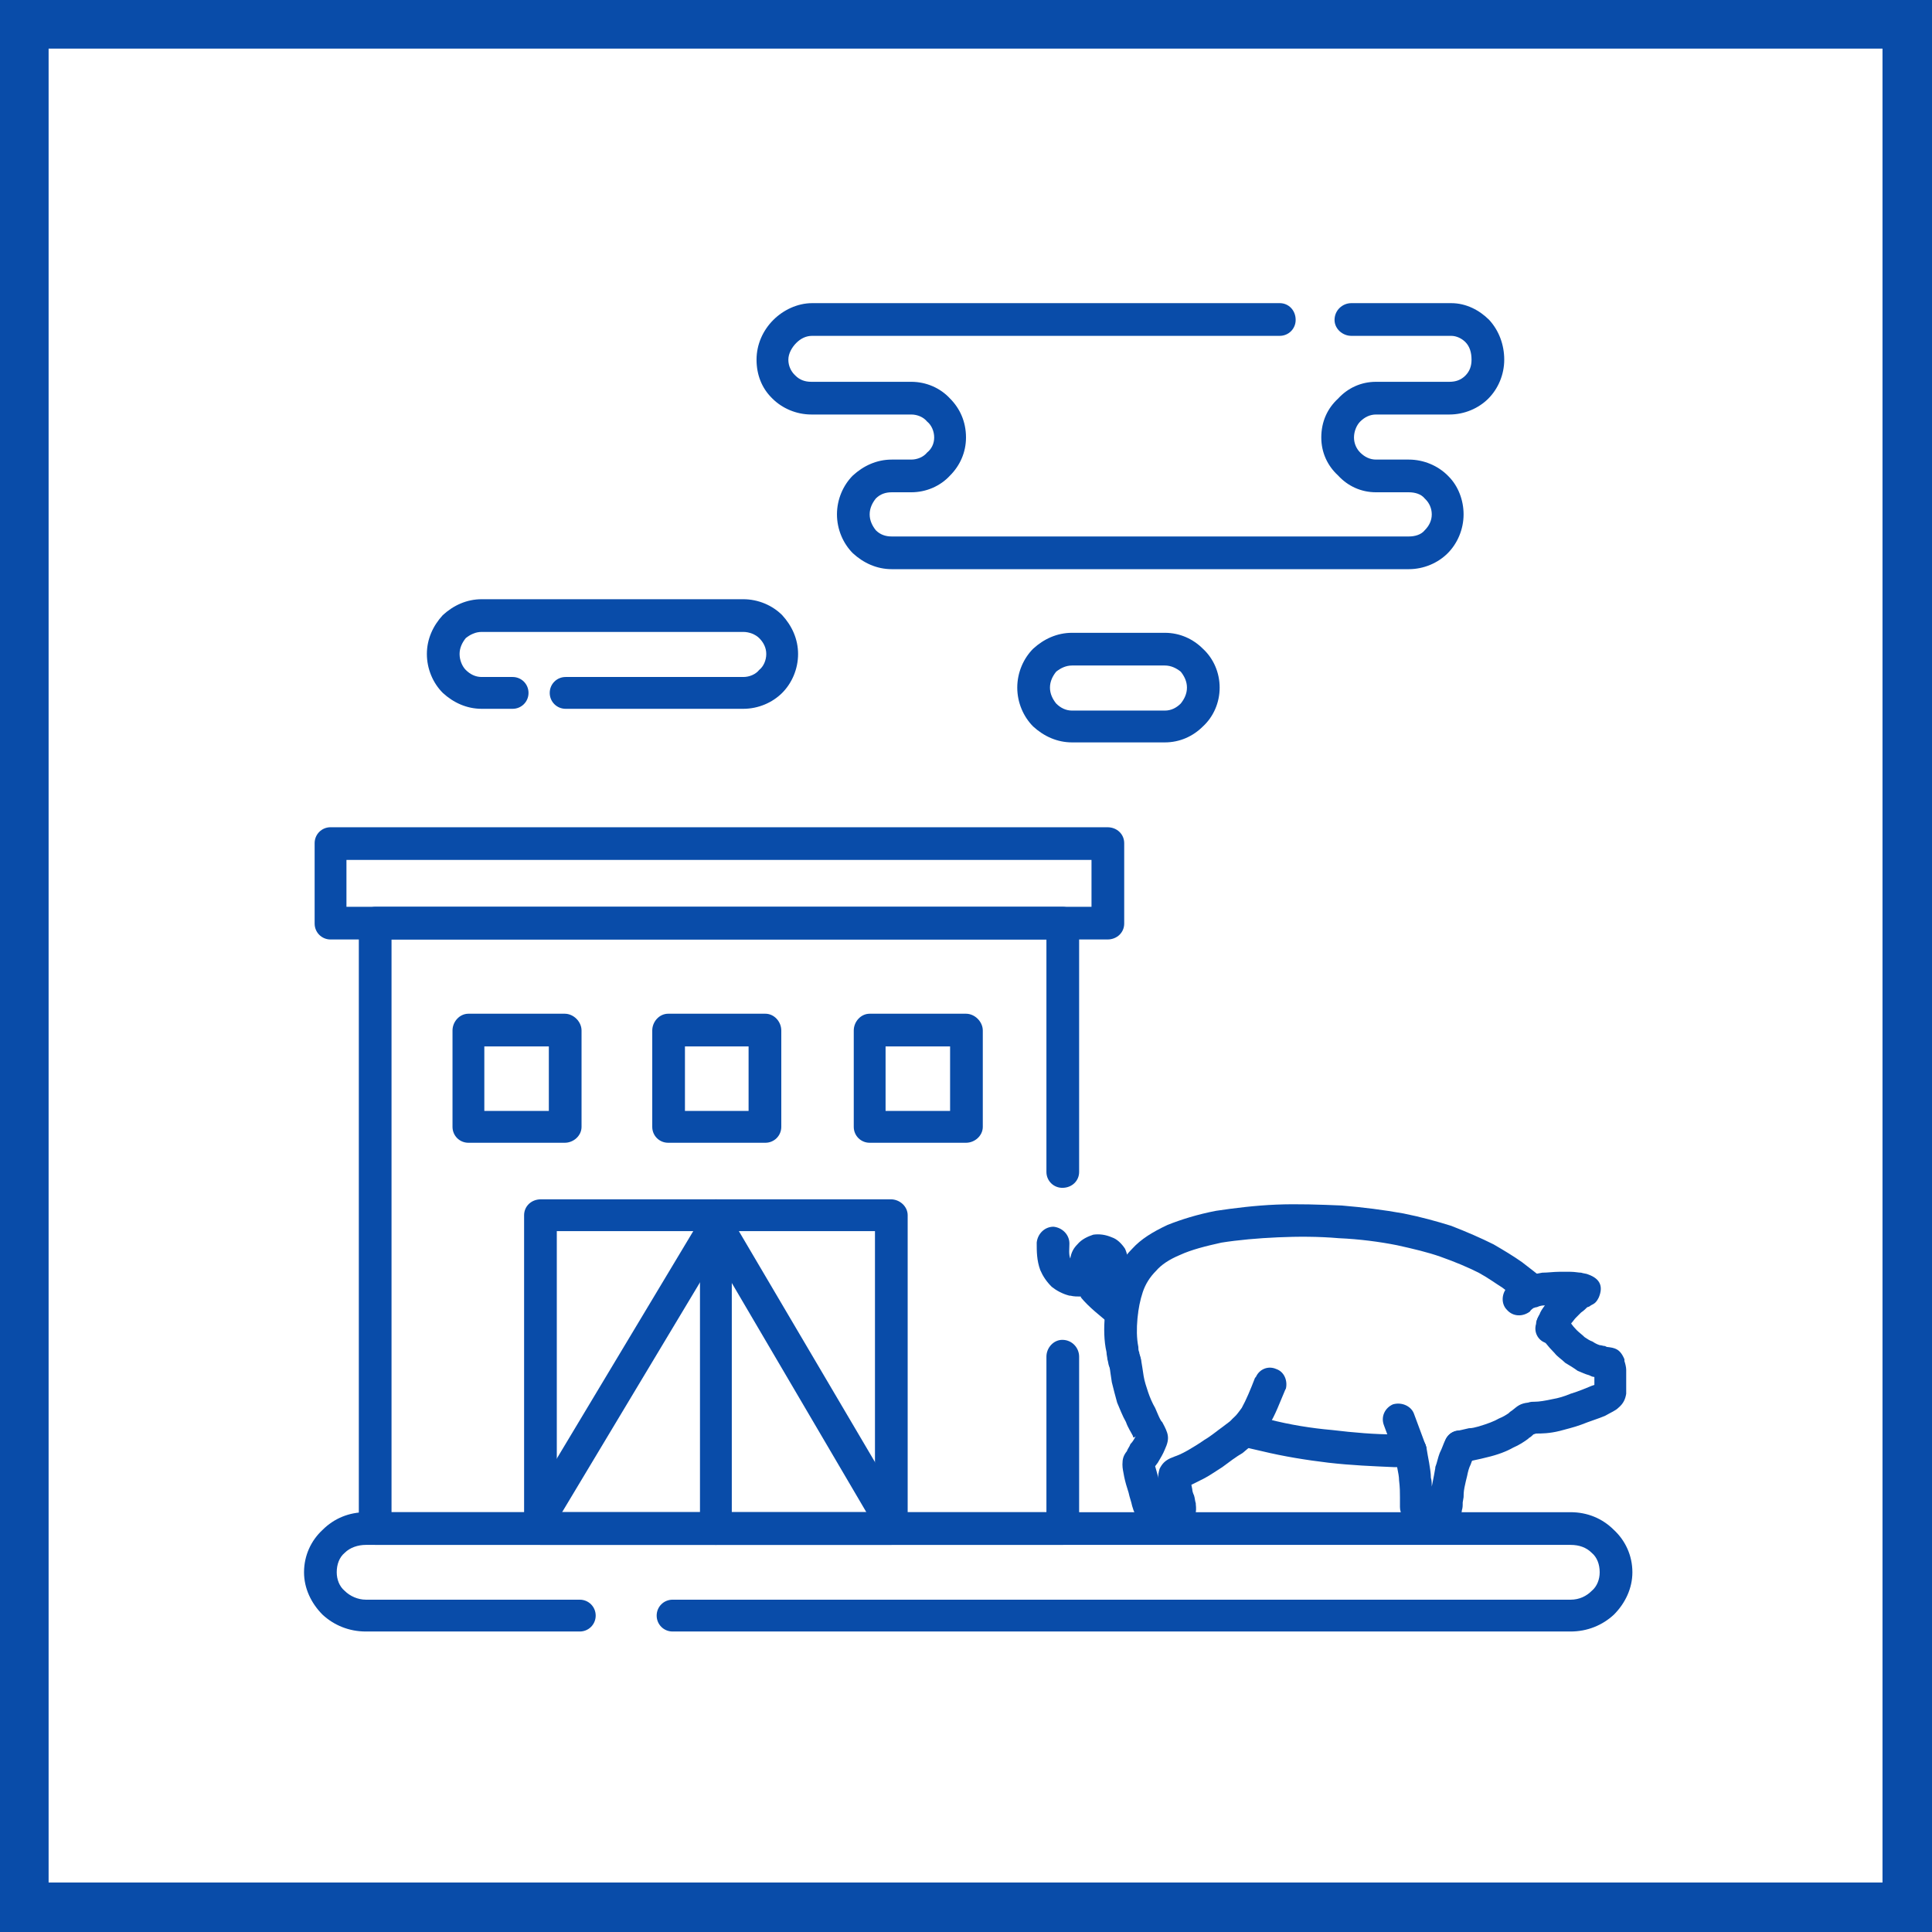
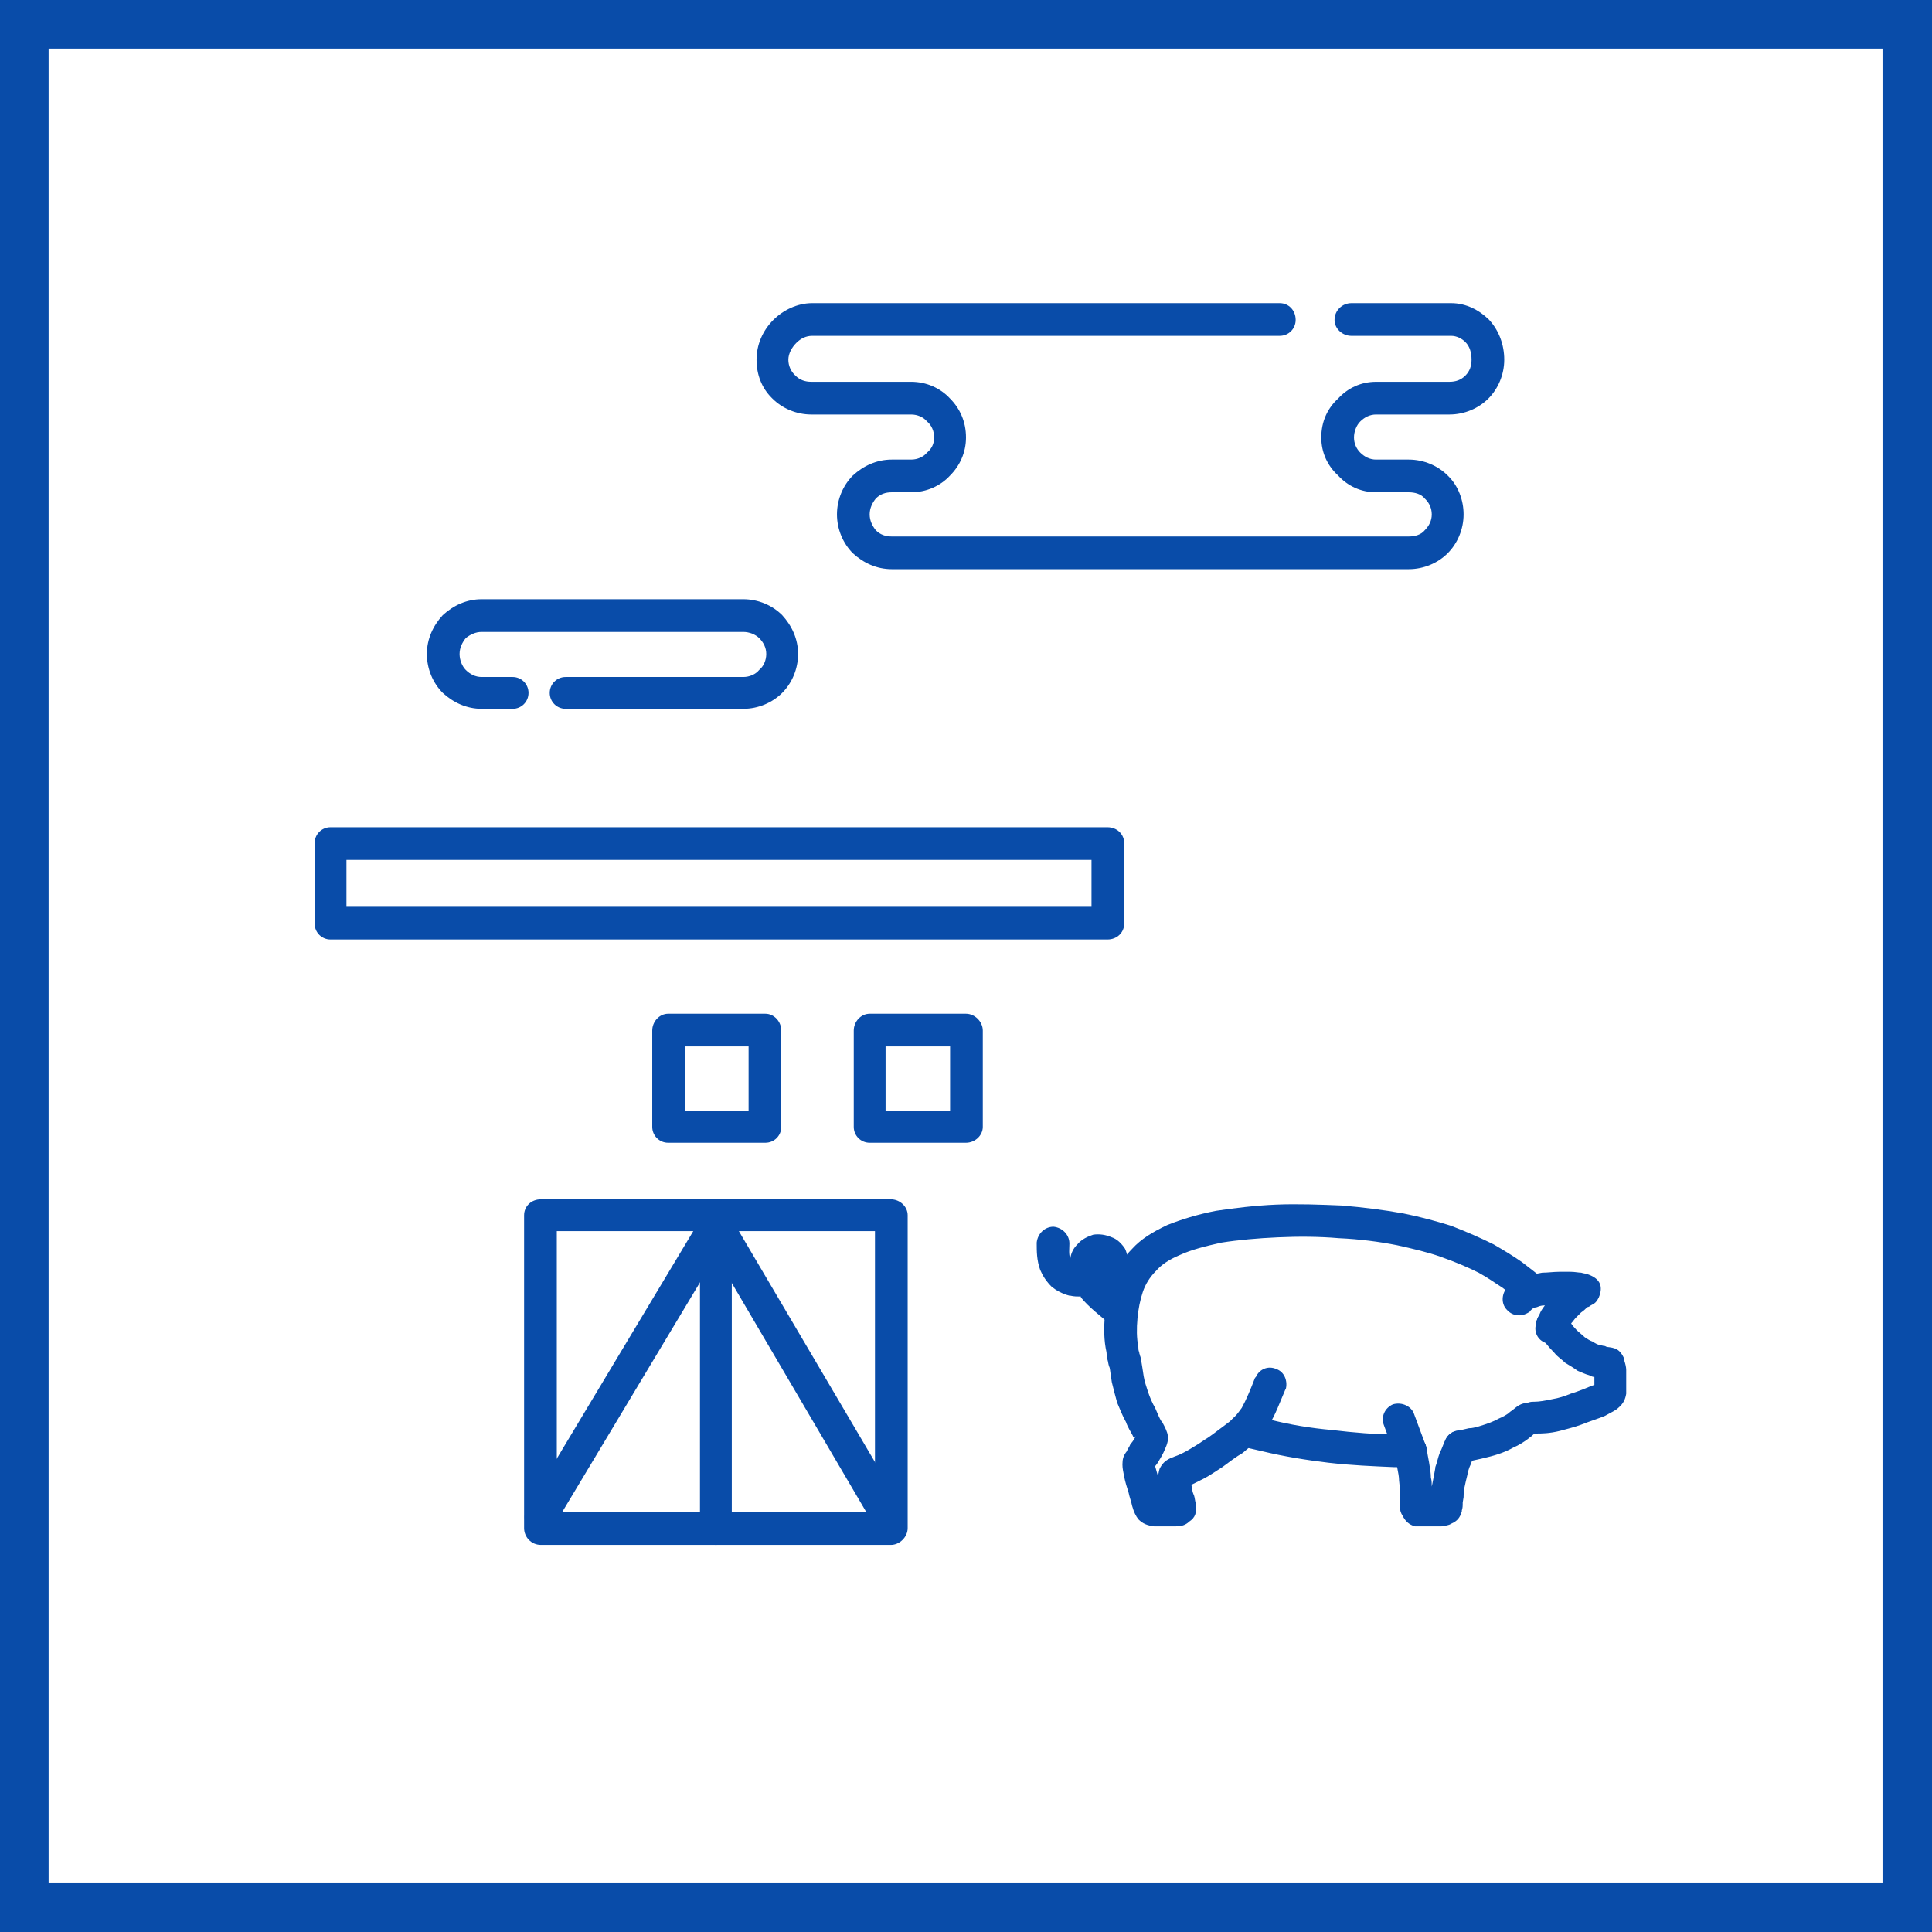
<svg xmlns="http://www.w3.org/2000/svg" xml:space="preserve" width="800px" height="800px" version="1.0" style="shape-rendering:geometricPrecision; text-rendering:geometricPrecision; image-rendering:optimizeQuality; fill-rule:evenodd; clip-rule:evenodd" viewBox="0 0 21.86 21.86">
  <defs>
    <style type="text/css">
   
    .fil0 {fill:#094CA9}
    .fil1 {fill:white}
   
  </style>
  </defs>
  <g id="Слой_x0020_1">
    <g id="_2156843133200">
      <g>
        <rect class="fil0" width="21.86" height="21.86" />
        <rect class="fil1" x="0.55" y="0.55" width="20.75" height="20.75" />
      </g>
      <g>
-         <path class="fil0" d="M12.21 13.26c0,0.1 -0.08,0.18 -0.19,0.18 -0.1,0 -0.18,-0.08 -0.18,-0.18l0 -2.63 -7.41 0 0 6.48 7.41 0 0 -1.76c0,-0.1 0.08,-0.19 0.18,-0.19 0.11,0 0.19,0.09 0.19,0.19l0 1.94c0,0.1 -0.08,0.19 -0.19,0.19l-7.77 0c-0.1,0 -0.19,-0.09 -0.19,-0.19l0 -6.84c0,-0.1 0.09,-0.19 0.19,-0.19l7.77 0c0.11,0 0.19,0.09 0.19,0.19l0 2.81z" />
-         <path class="fil0" d="M6.56 18.1c0.1,0 0.18,0.08 0.18,0.18 0,0.1 -0.08,0.18 -0.18,0.18l-2.42 0c-0.19,0 -0.36,-0.07 -0.49,-0.19 -0.13,-0.13 -0.21,-0.3 -0.21,-0.48 0,-0.19 0.08,-0.36 0.21,-0.48 0.13,-0.13 0.3,-0.2 0.49,-0.2l13.63 0c0.19,0 0.36,0.07 0.49,0.2 0.13,0.12 0.21,0.29 0.21,0.48 0,0.18 -0.08,0.35 -0.21,0.48 -0.13,0.12 -0.3,0.19 -0.49,0.19l-10.16 0c-0.1,0 -0.18,-0.08 -0.18,-0.18 0,-0.1 0.08,-0.18 0.18,-0.18l10.16 0c0.1,0 0.18,-0.04 0.24,-0.1 0.06,-0.05 0.09,-0.13 0.09,-0.21 0,-0.09 -0.03,-0.17 -0.09,-0.22 -0.06,-0.06 -0.14,-0.09 -0.24,-0.09l-13.63 0c-0.09,0 -0.18,0.03 -0.24,0.09 -0.06,0.05 -0.09,0.13 -0.09,0.22 0,0.08 0.03,0.16 0.09,0.21 0.06,0.06 0.15,0.1 0.24,0.1l2.42 0z" />
        <path class="fil0" d="M15.57 5.2l0.37 0c0.17,0 0.33,0.07 0.44,0.18l0.01 0.01c0.11,0.11 0.17,0.27 0.17,0.43 0,0.17 -0.07,0.33 -0.18,0.44 -0.11,0.11 -0.27,0.18 -0.44,0.18l-5.85 0c-0.17,0 -0.32,-0.07 -0.44,-0.18 -0.11,-0.11 -0.18,-0.27 -0.18,-0.44 0,-0.17 0.07,-0.33 0.18,-0.44l0 0c0.12,-0.11 0.27,-0.18 0.44,-0.18l0.22 0c0.07,0 0.14,-0.03 0.18,-0.08 0.05,-0.04 0.08,-0.1 0.08,-0.17 0,-0.07 -0.03,-0.14 -0.08,-0.18 -0.04,-0.05 -0.11,-0.08 -0.18,-0.08l-1.13 0c-0.17,0 -0.33,-0.07 -0.44,-0.18l-0.01 -0.01c-0.11,-0.11 -0.17,-0.26 -0.17,-0.43 0,-0.17 0.07,-0.33 0.19,-0.45 0.11,-0.11 0.27,-0.19 0.44,-0.19l5.29 0c0.1,0 0.18,0.08 0.18,0.19 0,0.1 -0.08,0.18 -0.18,0.18l-5.29 0c-0.07,0 -0.13,0.03 -0.18,0.08 -0.05,0.05 -0.09,0.12 -0.09,0.19 0,0.07 0.03,0.13 0.07,0.17l0.01 0.01c0.05,0.05 0.11,0.07 0.18,0.07l1.13 0c0.17,0 0.33,0.07 0.44,0.19 0.11,0.11 0.18,0.26 0.18,0.44 0,0.17 -0.07,0.32 -0.18,0.43 -0.11,0.12 -0.27,0.19 -0.44,0.19l-0.22 0c-0.07,0 -0.13,0.02 -0.18,0.07 -0.04,0.05 -0.07,0.11 -0.07,0.18 0,0.07 0.03,0.13 0.07,0.18 0.05,0.05 0.11,0.07 0.18,0.07l5.85 0c0.07,0 0.14,-0.02 0.18,-0.07 0.05,-0.05 0.08,-0.11 0.08,-0.18 0,-0.07 -0.03,-0.13 -0.07,-0.17l-0.01 -0.01c-0.04,-0.05 -0.11,-0.07 -0.18,-0.07l-0.37 0c-0.17,0 -0.32,-0.07 -0.43,-0.19 -0.12,-0.11 -0.19,-0.26 -0.19,-0.43 0,-0.18 0.07,-0.33 0.19,-0.44 0.11,-0.12 0.26,-0.19 0.43,-0.19l0.83 0c0.07,0 0.13,-0.02 0.18,-0.07 0.05,-0.05 0.07,-0.11 0.07,-0.18 0,-0.08 -0.02,-0.15 -0.07,-0.2 -0.04,-0.04 -0.1,-0.07 -0.16,-0.07l-1.13 0c-0.1,0 -0.19,-0.08 -0.19,-0.18 0,-0.11 0.09,-0.19 0.19,-0.19l1.13 0c0.17,0 0.32,0.08 0.43,0.19 0.11,0.12 0.17,0.28 0.17,0.45 0,0.17 -0.07,0.33 -0.18,0.44l0 0c-0.11,0.11 -0.27,0.18 -0.44,0.18l-0.83 0c-0.07,0 -0.13,0.03 -0.18,0.08 -0.04,0.04 -0.07,0.11 -0.07,0.18 0,0.07 0.03,0.13 0.07,0.17 0.05,0.05 0.11,0.08 0.18,0.08z" />
        <path class="fil0" d="M5.8 7.66c0.1,0 0.18,0.08 0.18,0.18 0,0.1 -0.08,0.18 -0.18,0.18l-0.35 0c-0.17,0 -0.32,-0.07 -0.44,-0.18 -0.11,-0.11 -0.18,-0.27 -0.18,-0.44 0,-0.17 0.07,-0.32 0.18,-0.44 0.12,-0.11 0.27,-0.18 0.44,-0.18l2.96 0c0.17,0 0.33,0.07 0.44,0.18 0.11,0.12 0.18,0.27 0.18,0.44 0,0.17 -0.07,0.33 -0.18,0.44l0 0c-0.11,0.11 -0.27,0.18 -0.44,0.18l-2.01 0c-0.1,0 -0.18,-0.08 -0.18,-0.18 0,-0.1 0.08,-0.18 0.18,-0.18l2.01 0c0.07,0 0.14,-0.03 0.18,-0.08 0.05,-0.04 0.08,-0.11 0.08,-0.18 0,-0.07 -0.03,-0.13 -0.08,-0.18 -0.04,-0.04 -0.11,-0.07 -0.18,-0.07l-2.96 0c-0.07,0 -0.13,0.03 -0.18,0.07 -0.04,0.05 -0.07,0.11 -0.07,0.18 0,0.07 0.03,0.14 0.07,0.18 0.05,0.05 0.11,0.08 0.18,0.08l0.35 0z" />
-         <path class="fil0" d="M12.13 7.16l1.05 0c0.17,0 0.32,0.07 0.43,0.18 0.12,0.11 0.19,0.27 0.19,0.44 0,0.17 -0.07,0.33 -0.19,0.44 -0.11,0.11 -0.26,0.18 -0.43,0.18l-1.05 0c-0.17,0 -0.32,-0.07 -0.44,-0.18 -0.11,-0.11 -0.18,-0.27 -0.18,-0.44 0,-0.17 0.07,-0.33 0.18,-0.44 0.12,-0.11 0.27,-0.18 0.44,-0.18zm1.05 0.37l0 0 -1.05 0c-0.07,0 -0.13,0.03 -0.18,0.07 -0.04,0.05 -0.07,0.11 -0.07,0.18 0,0.07 0.03,0.13 0.07,0.18 0.05,0.05 0.11,0.08 0.18,0.08l1.05 0c0.07,0 0.13,-0.03 0.18,-0.08 0.04,-0.05 0.07,-0.11 0.07,-0.18 0,-0.07 -0.03,-0.13 -0.07,-0.18 -0.05,-0.04 -0.11,-0.07 -0.18,-0.07z" />
        <path class="fil0" d="M17.31 14.84c-0.08,0.06 -0.19,0.06 -0.26,-0.02 -0.07,-0.07 -0.06,-0.19 0.01,-0.26 0.03,-0.02 0.05,-0.04 0.09,-0.06 0.04,-0.03 0.08,-0.05 0.14,-0.07 0.05,-0.01 0.11,-0.02 0.16,-0.03 0.06,0 0.13,-0.01 0.19,-0.01 0.05,0 0.1,0 0.13,0l0 0c0.05,0 0.09,0.01 0.12,0.01l0 0c0.03,0.01 0.06,0.01 0.08,0.02l0 0c0.14,0.05 0.17,0.14 0.12,0.26 -0.03,0.06 -0.05,0.07 -0.09,0.09 -0.01,0.01 -0.03,0.02 -0.04,0.02 -0.02,0.02 -0.04,0.04 -0.07,0.06 -0.02,0.02 -0.04,0.04 -0.06,0.06 -0.02,0.02 -0.03,0.04 -0.05,0.06 -0.01,0.03 -0.03,0.05 -0.04,0.07 -0.01,0.02 -0.01,0.02 -0.01,0.03 -0.02,0.1 -0.12,0.16 -0.22,0.13 -0.1,-0.02 -0.16,-0.12 -0.13,-0.22 0,-0.03 0.01,-0.05 0.04,-0.11 0.01,-0.03 0.03,-0.06 0.06,-0.1 -0.04,0 -0.07,0.01 -0.09,0.02 -0.02,0 -0.03,0.01 -0.04,0.01 -0.01,0.01 -0.03,0.02 -0.04,0.04z" />
        <path class="fil0" d="M17.41 15.09c-0.05,-0.08 -0.03,-0.2 0.05,-0.25 0.09,-0.06 0.2,-0.04 0.26,0.05 0.03,0.05 0.07,0.11 0.12,0.16 0.03,0.03 0.06,0.05 0.09,0.08 0.03,0.02 0.06,0.04 0.09,0.05 0.03,0.02 0.05,0.03 0.08,0.04 0.02,0 0.04,0.01 0.06,0.01l0.02 0.01c0.09,0.01 0.15,0.02 0.2,0.14l0 0.02c0.01,0.03 0.02,0.07 0.02,0.1 0,0.04 0,0.07 0,0.1 0,0.06 0,0.12 0,0.17 -0.01,0.06 -0.03,0.11 -0.09,0.16 -0.03,0.03 -0.08,0.05 -0.15,0.09 -0.07,0.03 -0.17,0.06 -0.27,0.1 -0.08,0.03 -0.17,0.05 -0.24,0.07 -0.12,0.03 -0.21,0.03 -0.27,0.03l-0.03 0.01 0 0c0,0 0,0 0,0l0 0c-0.01,0.01 -0.03,0.03 -0.05,0.04l-0.01 0.01c-0.04,0.03 -0.1,0.07 -0.17,0.1 -0.07,0.04 -0.17,0.08 -0.3,0.11 -0.04,0.01 -0.08,0.02 -0.13,0.03 -0.04,0.01 -0.09,0.02 -0.14,0.03 -0.1,0.01 -0.19,-0.05 -0.21,-0.15 -0.01,-0.1 0.05,-0.2 0.15,-0.21 0.04,-0.01 0.09,-0.02 0.13,-0.03 0.04,0 0.07,-0.01 0.11,-0.02 0.1,-0.03 0.18,-0.06 0.23,-0.09 0.05,-0.02 0.08,-0.04 0.11,-0.06l0.01 -0.01c0.01,-0.01 0.03,-0.02 0.04,-0.03 0.05,-0.04 0.08,-0.07 0.17,-0.08 0.03,-0.01 0.05,-0.01 0.08,-0.01 0.04,0 0.11,-0.01 0.2,-0.03 0.06,-0.01 0.13,-0.03 0.2,-0.06 0.1,-0.03 0.19,-0.07 0.24,-0.09l0.03 -0.01 0 -0.09c-0.02,0 -0.04,-0.01 -0.06,-0.02 -0.04,-0.01 -0.08,-0.03 -0.13,-0.05 -0.04,-0.03 -0.09,-0.06 -0.14,-0.09 -0.04,-0.04 -0.09,-0.07 -0.12,-0.11l0 0c-0.08,-0.08 -0.13,-0.15 -0.18,-0.22zm-0.06 1.14l0 0c0,0 0,0 0,0zm-1.4 0l0 0c0.1,0 0.19,0.08 0.19,0.18 0,0.1 -0.08,0.19 -0.18,0.19l-0.09 0 -0.1 0c-0.23,-0.01 -0.48,-0.02 -0.74,-0.05 -0.25,-0.03 -0.5,-0.07 -0.75,-0.13l-0.13 -0.03 -0.12 -0.03c-0.1,-0.02 -0.16,-0.12 -0.13,-0.22 0.02,-0.1 0.12,-0.16 0.22,-0.13l0.12 0.03 0.12 0.02c0.23,0.06 0.48,0.1 0.71,0.12 0.25,0.03 0.49,0.05 0.71,0.05l0.09 0 0.08 0zm-3.05 -0.88l0 0c0,-0.02 -0.01,-0.03 -0.01,-0.05 -0.01,-0.02 -0.01,-0.04 -0.01,-0.06 -0.02,-0.1 -0.02,-0.21 -0.01,-0.32 0.01,-0.11 0.03,-0.21 0.06,-0.3 0.03,-0.09 0.08,-0.17 0.15,-0.24 0.06,-0.07 0.15,-0.13 0.27,-0.18 0.13,-0.06 0.29,-0.1 0.47,-0.14 0.19,-0.03 0.41,-0.05 0.64,-0.06 0.22,-0.01 0.46,-0.01 0.69,0.01 0.23,0.01 0.46,0.04 0.66,0.08 0.18,0.04 0.35,0.08 0.49,0.13 0.17,0.06 0.31,0.12 0.43,0.18 0.11,0.06 0.19,0.12 0.27,0.17 0.08,0.06 0.15,0.12 0.23,0.18 0.07,0.06 0.19,0.05 0.25,-0.02 0.07,-0.08 0.06,-0.2 -0.02,-0.26 -0.07,-0.06 -0.15,-0.12 -0.24,-0.19 -0.1,-0.07 -0.2,-0.13 -0.32,-0.2 -0.14,-0.07 -0.3,-0.14 -0.48,-0.21 -0.16,-0.05 -0.34,-0.1 -0.54,-0.14 -0.22,-0.04 -0.46,-0.07 -0.7,-0.09 -0.24,-0.01 -0.5,-0.02 -0.74,-0.01 -0.24,0.01 -0.48,0.04 -0.68,0.07 -0.21,0.04 -0.4,0.1 -0.55,0.16 -0.17,0.08 -0.3,0.16 -0.4,0.27 -0.1,0.1 -0.17,0.22 -0.22,0.36 -0.05,0.12 -0.08,0.26 -0.09,0.4 -0.01,0.14 -0.01,0.28 0.02,0.41 0,0.03 0.01,0.06 0.01,0.08 0.01,0.03 0.01,0.06 0.02,0.08 0.03,0.1 0.14,0.15 0.23,0.12 0.1,-0.03 0.15,-0.14 0.12,-0.23z" />
        <path class="fil0" d="M12.8 14.71c0.08,0.06 0.1,0.17 0.03,0.25 -0.06,0.08 -0.17,0.1 -0.25,0.03l-0.01 0c-0.12,-0.1 -0.25,-0.2 -0.34,-0.31l0 -0.01c-0.04,0 -0.08,0 -0.12,-0.01l-0.01 0c-0.08,-0.02 -0.15,-0.06 -0.2,-0.1 -0.06,-0.06 -0.1,-0.12 -0.13,-0.19 -0.04,-0.11 -0.04,-0.21 -0.04,-0.31 0.01,-0.1 0.09,-0.18 0.19,-0.18 0.1,0.01 0.18,0.09 0.18,0.19 0,0.06 -0.01,0.12 0.01,0.17 0.01,-0.07 0.04,-0.12 0.08,-0.16 0.05,-0.06 0.12,-0.09 0.18,-0.11 0.07,-0.01 0.14,0 0.21,0.03l0 0c0.06,0.02 0.11,0.07 0.15,0.13 0.03,0.07 0.05,0.16 0.02,0.25 -0.01,0.07 -0.05,0.13 -0.12,0.18 0.05,0.05 0.11,0.1 0.17,0.14l0 0.01z" />
        <path class="fil0" d="M12.55 15.43c-0.02,-0.1 0.05,-0.19 0.15,-0.21 0.1,-0.01 0.19,0.06 0.21,0.16 0.01,0.06 0.02,0.12 0.03,0.19 0.01,0.06 0.03,0.12 0.05,0.18 0.02,0.06 0.05,0.13 0.08,0.18 0.03,0.07 0.05,0.12 0.07,0.15l0.01 0.01c0.07,0.13 0.09,0.18 0.03,0.31l0 0c-0.02,0.05 -0.05,0.1 -0.08,0.15l-0.03 0.04 0.04 0.14c-0.01,-0.04 0,-0.07 0.01,-0.11l0 0c0.03,-0.06 0.06,-0.09 0.12,-0.12l0.05 -0.02c0.03,-0.01 0.08,-0.03 0.15,-0.07 0.05,-0.03 0.12,-0.07 0.19,-0.12 0.07,-0.04 0.14,-0.1 0.21,-0.15 0.05,-0.04 0.1,-0.07 0.13,-0.11 0.03,-0.03 0.05,-0.06 0.08,-0.1l0 0c0.05,-0.09 0.1,-0.21 0.15,-0.34l0.01 -0.01c0.04,-0.09 0.14,-0.13 0.23,-0.09 0.09,0.03 0.13,0.13 0.11,0.22l-0.01 0.02c-0.06,0.14 -0.11,0.28 -0.18,0.39 -0.04,0.07 -0.08,0.12 -0.13,0.17 -0.05,0.05 -0.11,0.1 -0.17,0.15 -0.07,0.04 -0.15,0.1 -0.23,0.16 -0.08,0.05 -0.15,0.1 -0.21,0.13 -0.06,0.03 -0.1,0.05 -0.14,0.07l0.01 0.05c0,0.02 0.01,0.05 0.02,0.07 0.01,0.03 0.01,0.06 0.02,0.09l0 0.01c0.01,0.09 0,0.15 -0.08,0.2l-0.01 0.01c-0.04,0.03 -0.08,0.04 -0.14,0.04 -0.04,0 -0.08,0 -0.13,0 -0.04,0 -0.08,0 -0.11,0 -0.08,-0.01 -0.13,-0.03 -0.18,-0.08 -0.03,-0.04 -0.05,-0.08 -0.07,-0.15 -0.01,-0.05 -0.03,-0.1 -0.04,-0.15 -0.02,-0.06 -0.04,-0.13 -0.05,-0.18 -0.01,-0.06 -0.02,-0.09 -0.02,-0.14 0,-0.06 0.01,-0.1 0.05,-0.15 0.01,-0.03 0.03,-0.05 0.04,-0.08 0.03,-0.03 0.05,-0.07 0.06,-0.09l0 0 0 0 0 0c-0.01,0.01 -0.02,0.02 -0.03,0.01l0 -0.01c-0.02,-0.04 -0.06,-0.1 -0.08,-0.16 -0.04,-0.07 -0.07,-0.15 -0.1,-0.22 -0.02,-0.07 -0.04,-0.15 -0.06,-0.23 -0.01,-0.06 -0.02,-0.14 -0.03,-0.21zm0.3 0.82l0 0c0,-0.01 0,-0.01 0,0l0 0z" />
        <path class="fil0" d="M15.78 16.45c-0.02,-0.1 0.04,-0.19 0.14,-0.21 0.1,-0.02 0.2,0.04 0.22,0.14 0.01,0.06 0.02,0.12 0.03,0.17 0.01,0.06 0.02,0.12 0.02,0.17 0.01,0.03 0.01,0.07 0.01,0.1l0.01 -0.05c0.01,-0.05 0.02,-0.1 0.03,-0.16l0 -0.01c0.02,-0.05 0.03,-0.11 0.05,-0.16 0.03,-0.06 0.04,-0.1 0.06,-0.14 0.04,-0.1 0.15,-0.14 0.24,-0.1 0.1,0.04 0.14,0.15 0.1,0.24 -0.02,0.05 -0.04,0.1 -0.05,0.13 -0.02,0.04 -0.03,0.08 -0.04,0.13 -0.01,0.04 -0.02,0.08 -0.03,0.13 -0.01,0.05 -0.01,0.09 -0.01,0.11l-0.01 0.06c0,0.04 0,0.06 -0.01,0.09l0 0.01c-0.02,0.07 -0.05,0.11 -0.12,0.14 -0.03,0.02 -0.06,0.02 -0.11,0.03l0 0c-0.02,0 -0.05,0 -0.09,0l-0.12 0c-0.03,0 -0.06,0 -0.09,0 -0.07,-0.02 -0.11,-0.06 -0.14,-0.12l0 0c-0.02,-0.03 -0.03,-0.06 -0.03,-0.1 0,-0.03 0,-0.05 0,-0.08 0,0 0,-0.03 0,-0.03 0,-0.05 0,-0.11 -0.01,-0.19 0,-0.04 -0.01,-0.09 -0.02,-0.14 -0.01,-0.05 -0.02,-0.1 -0.03,-0.16z" />
        <path class="fil0" d="M16.13 16.35c0.03,0.1 -0.02,0.2 -0.11,0.24 -0.09,0.03 -0.2,-0.02 -0.23,-0.11l-0.13 -0.35c-0.04,-0.1 0.01,-0.2 0.1,-0.24 0.1,-0.03 0.21,0.02 0.24,0.11l0.13 0.35z" />
        <path class="fil0" d="M6.12 13.57l3.96 0c0.1,0 0.19,0.08 0.19,0.18l0 3.54c0,0.1 -0.09,0.19 -0.19,0.19l-3.96 0c-0.11,0 -0.19,-0.09 -0.19,-0.19l0 -3.54c0,-0.1 0.08,-0.18 0.19,-0.18zm3.78 0.36l0 0 -3.6 0 0 3.18 3.6 0 0 -3.18z" />
        <path class="fil0" d="M7.92 13.75c0,-0.1 0.08,-0.18 0.18,-0.18 0.1,0 0.18,0.08 0.18,0.18l0 3.54c0,0.1 -0.08,0.19 -0.18,0.19 -0.1,0 -0.18,-0.09 -0.18,-0.19l0 -3.54z" />
-         <path class="fil0" d="M5.3 11.47l1.09 0c0.1,0 0.19,0.09 0.19,0.19l0 1.09c0,0.1 -0.09,0.18 -0.19,0.18l-1.09 0c-0.1,0 -0.18,-0.08 -0.18,-0.18l0 -1.09c0,-0.1 0.08,-0.19 0.18,-0.19zm0.91 0.37l0 0 -0.73 0 0 0.73 0.73 0 0 -0.73z" />
        <path class="fil0" d="M3.92 10.26l8.43 0 0 -0.53 -8.43 0 0 0.53zm8.61 0.37l0 0 -8.79 0c-0.1,0 -0.18,-0.08 -0.18,-0.18l0 -0.91c0,-0.1 0.08,-0.18 0.18,-0.18l8.79 0c0.11,0 0.19,0.08 0.19,0.18l0 0.91c0,0.1 -0.08,0.18 -0.19,0.18z" />
        <path class="fil0" d="M10.24 17.12c0.05,0.09 0.02,0.2 -0.06,0.25 -0.09,0.05 -0.2,0.03 -0.26,-0.06l-1.82 -3.1 -1.83 3.05c-0.05,0.09 -0.16,0.11 -0.25,0.06 -0.08,-0.05 -0.11,-0.16 -0.06,-0.25l1.98 -3.3c0.01,-0.03 0.03,-0.06 0.06,-0.08 0.09,-0.05 0.2,-0.02 0.26,0.07l1.98 3.36z" />
        <path class="fil0" d="M7.56 11.47l1.1 0c0.1,0 0.18,0.09 0.18,0.19l0 1.09c0,0.1 -0.08,0.18 -0.18,0.18l-1.1 0c-0.1,0 -0.18,-0.08 -0.18,-0.18l0 -1.09c0,-0.1 0.08,-0.19 0.18,-0.19zm0.91 0.37l0 0 -0.72 0 0 0.73 0.72 0 0 -0.73z" />
        <path class="fil0" d="M9.84 11.47l1.09 0c0.1,0 0.19,0.09 0.19,0.19l0 1.09c0,0.1 -0.09,0.18 -0.19,0.18l-1.09 0c-0.1,0 -0.18,-0.08 -0.18,-0.18l0 -1.09c0,-0.1 0.08,-0.19 0.18,-0.19zm0.91 0.37l0 0 -0.73 0 0 0.73 0.73 0 0 -0.73z" />
      </g>
    </g>
  </g>
</svg>